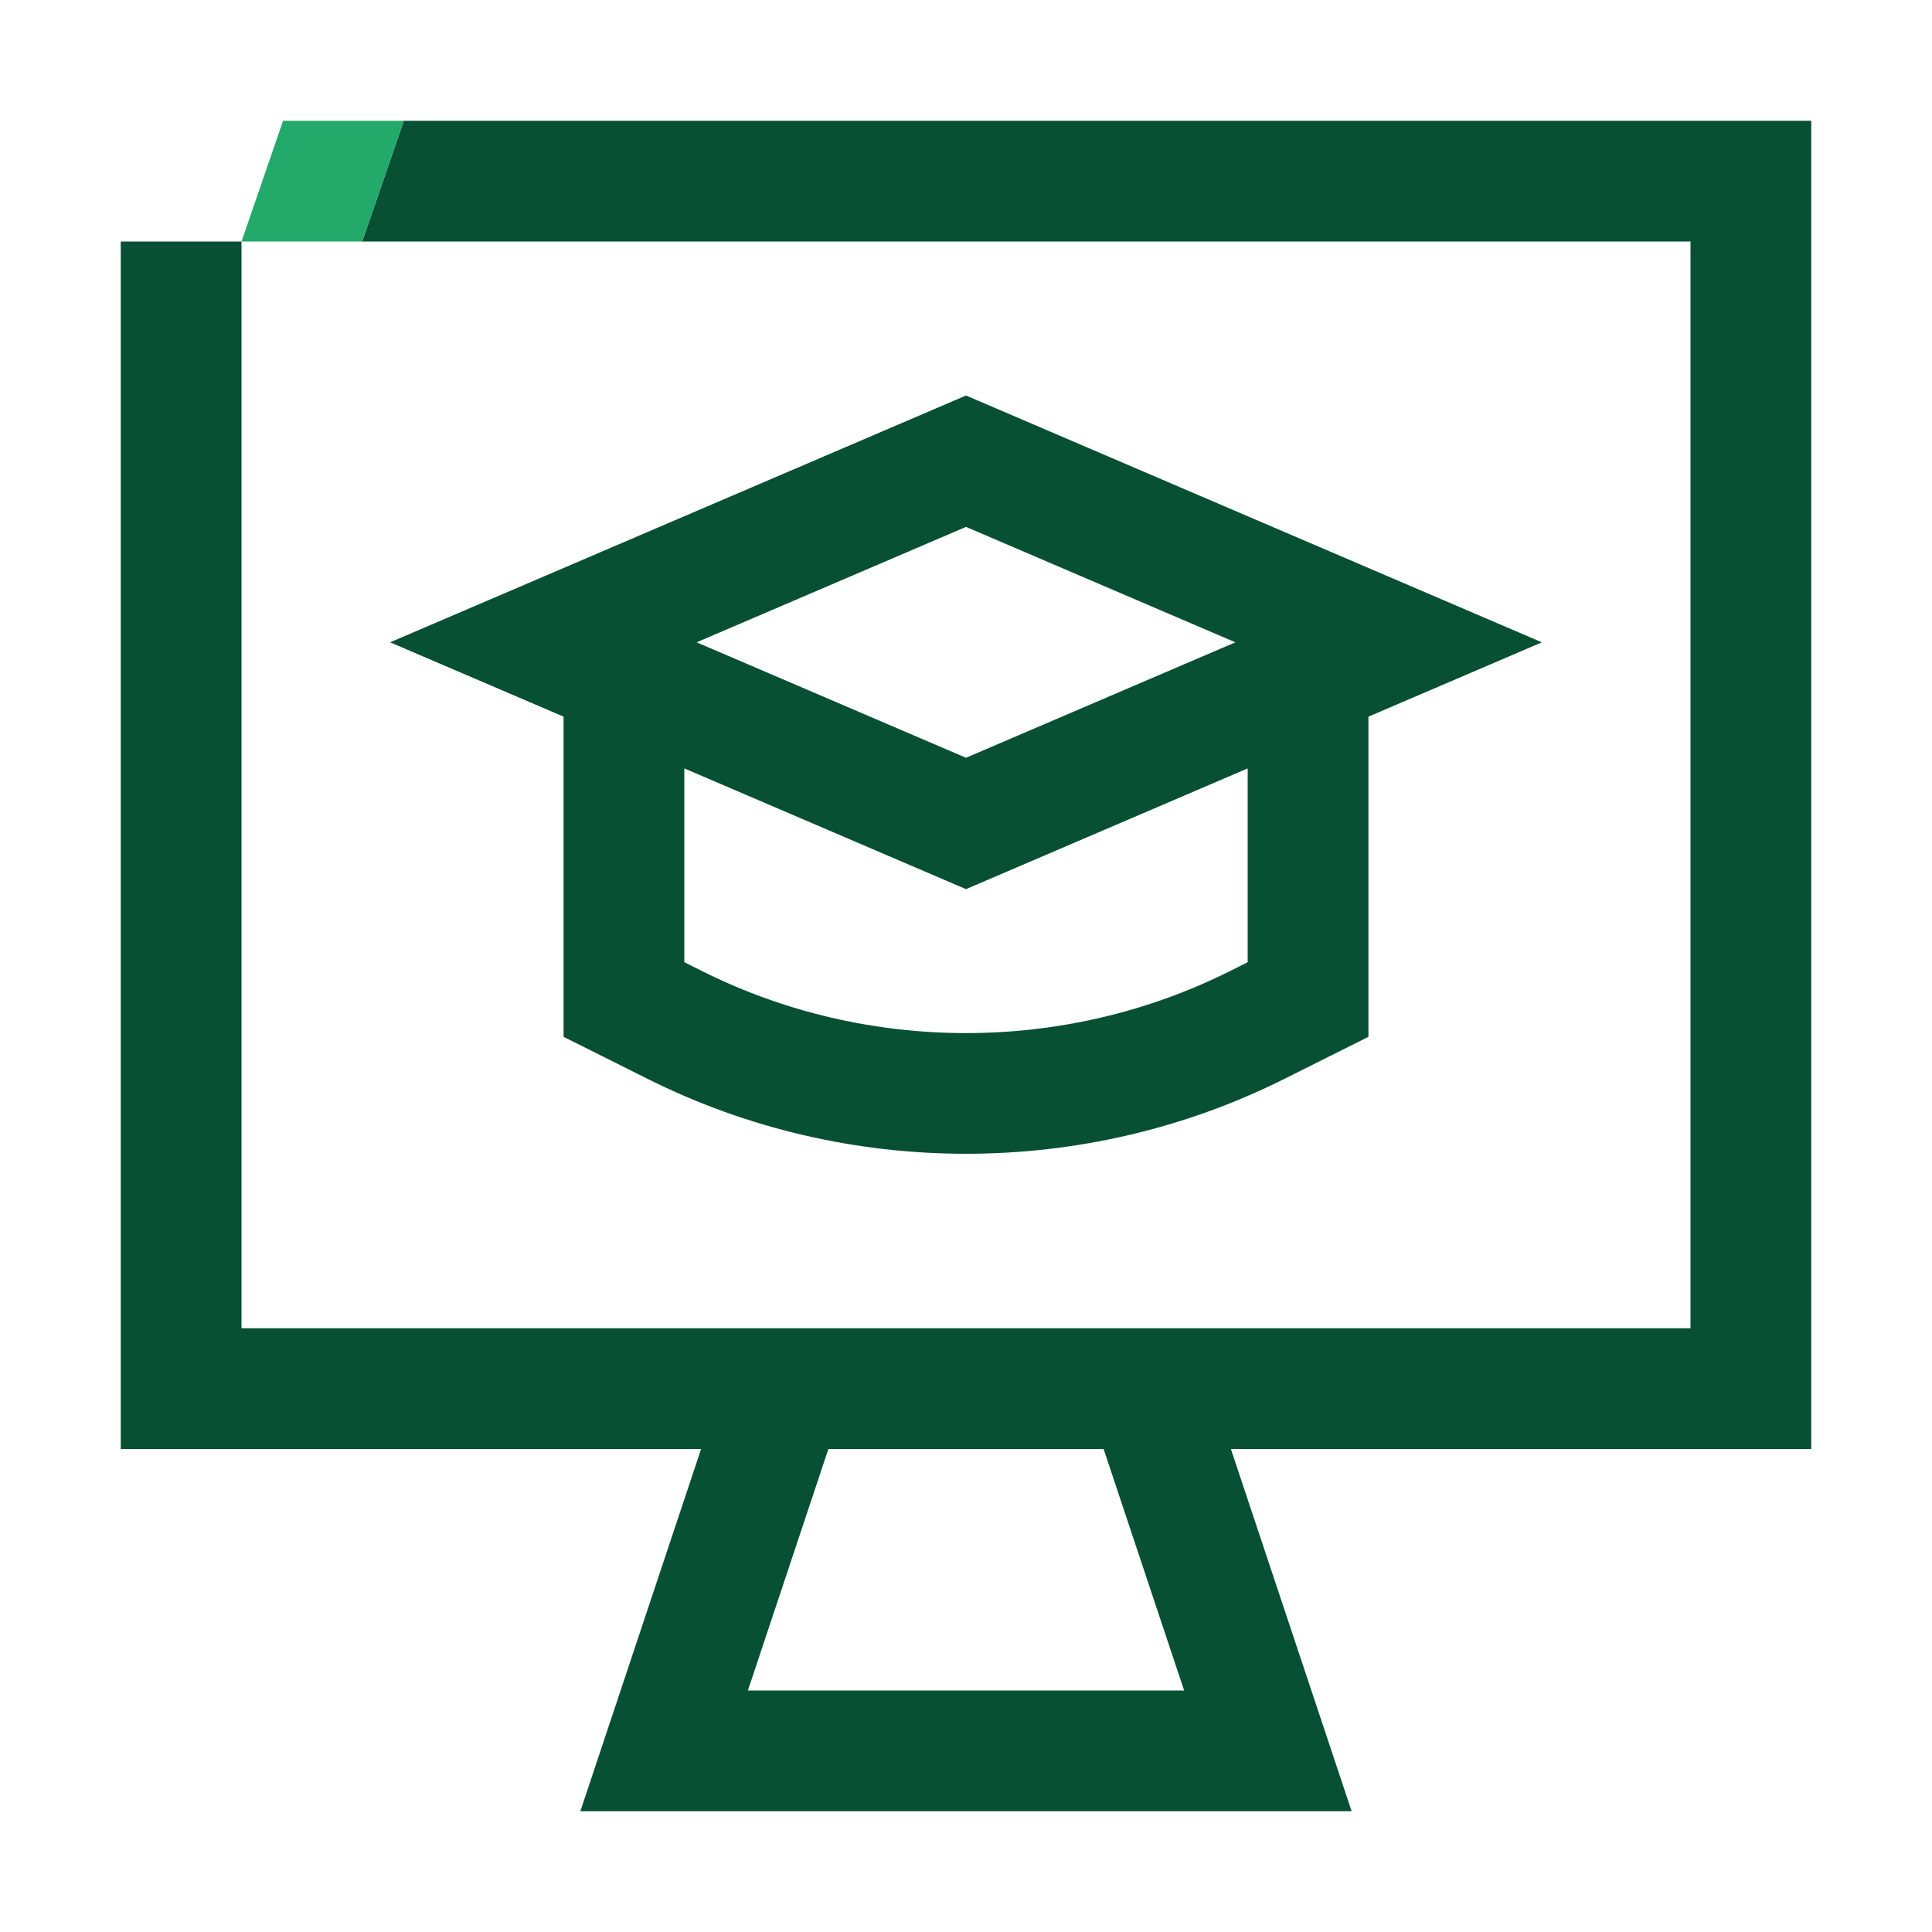
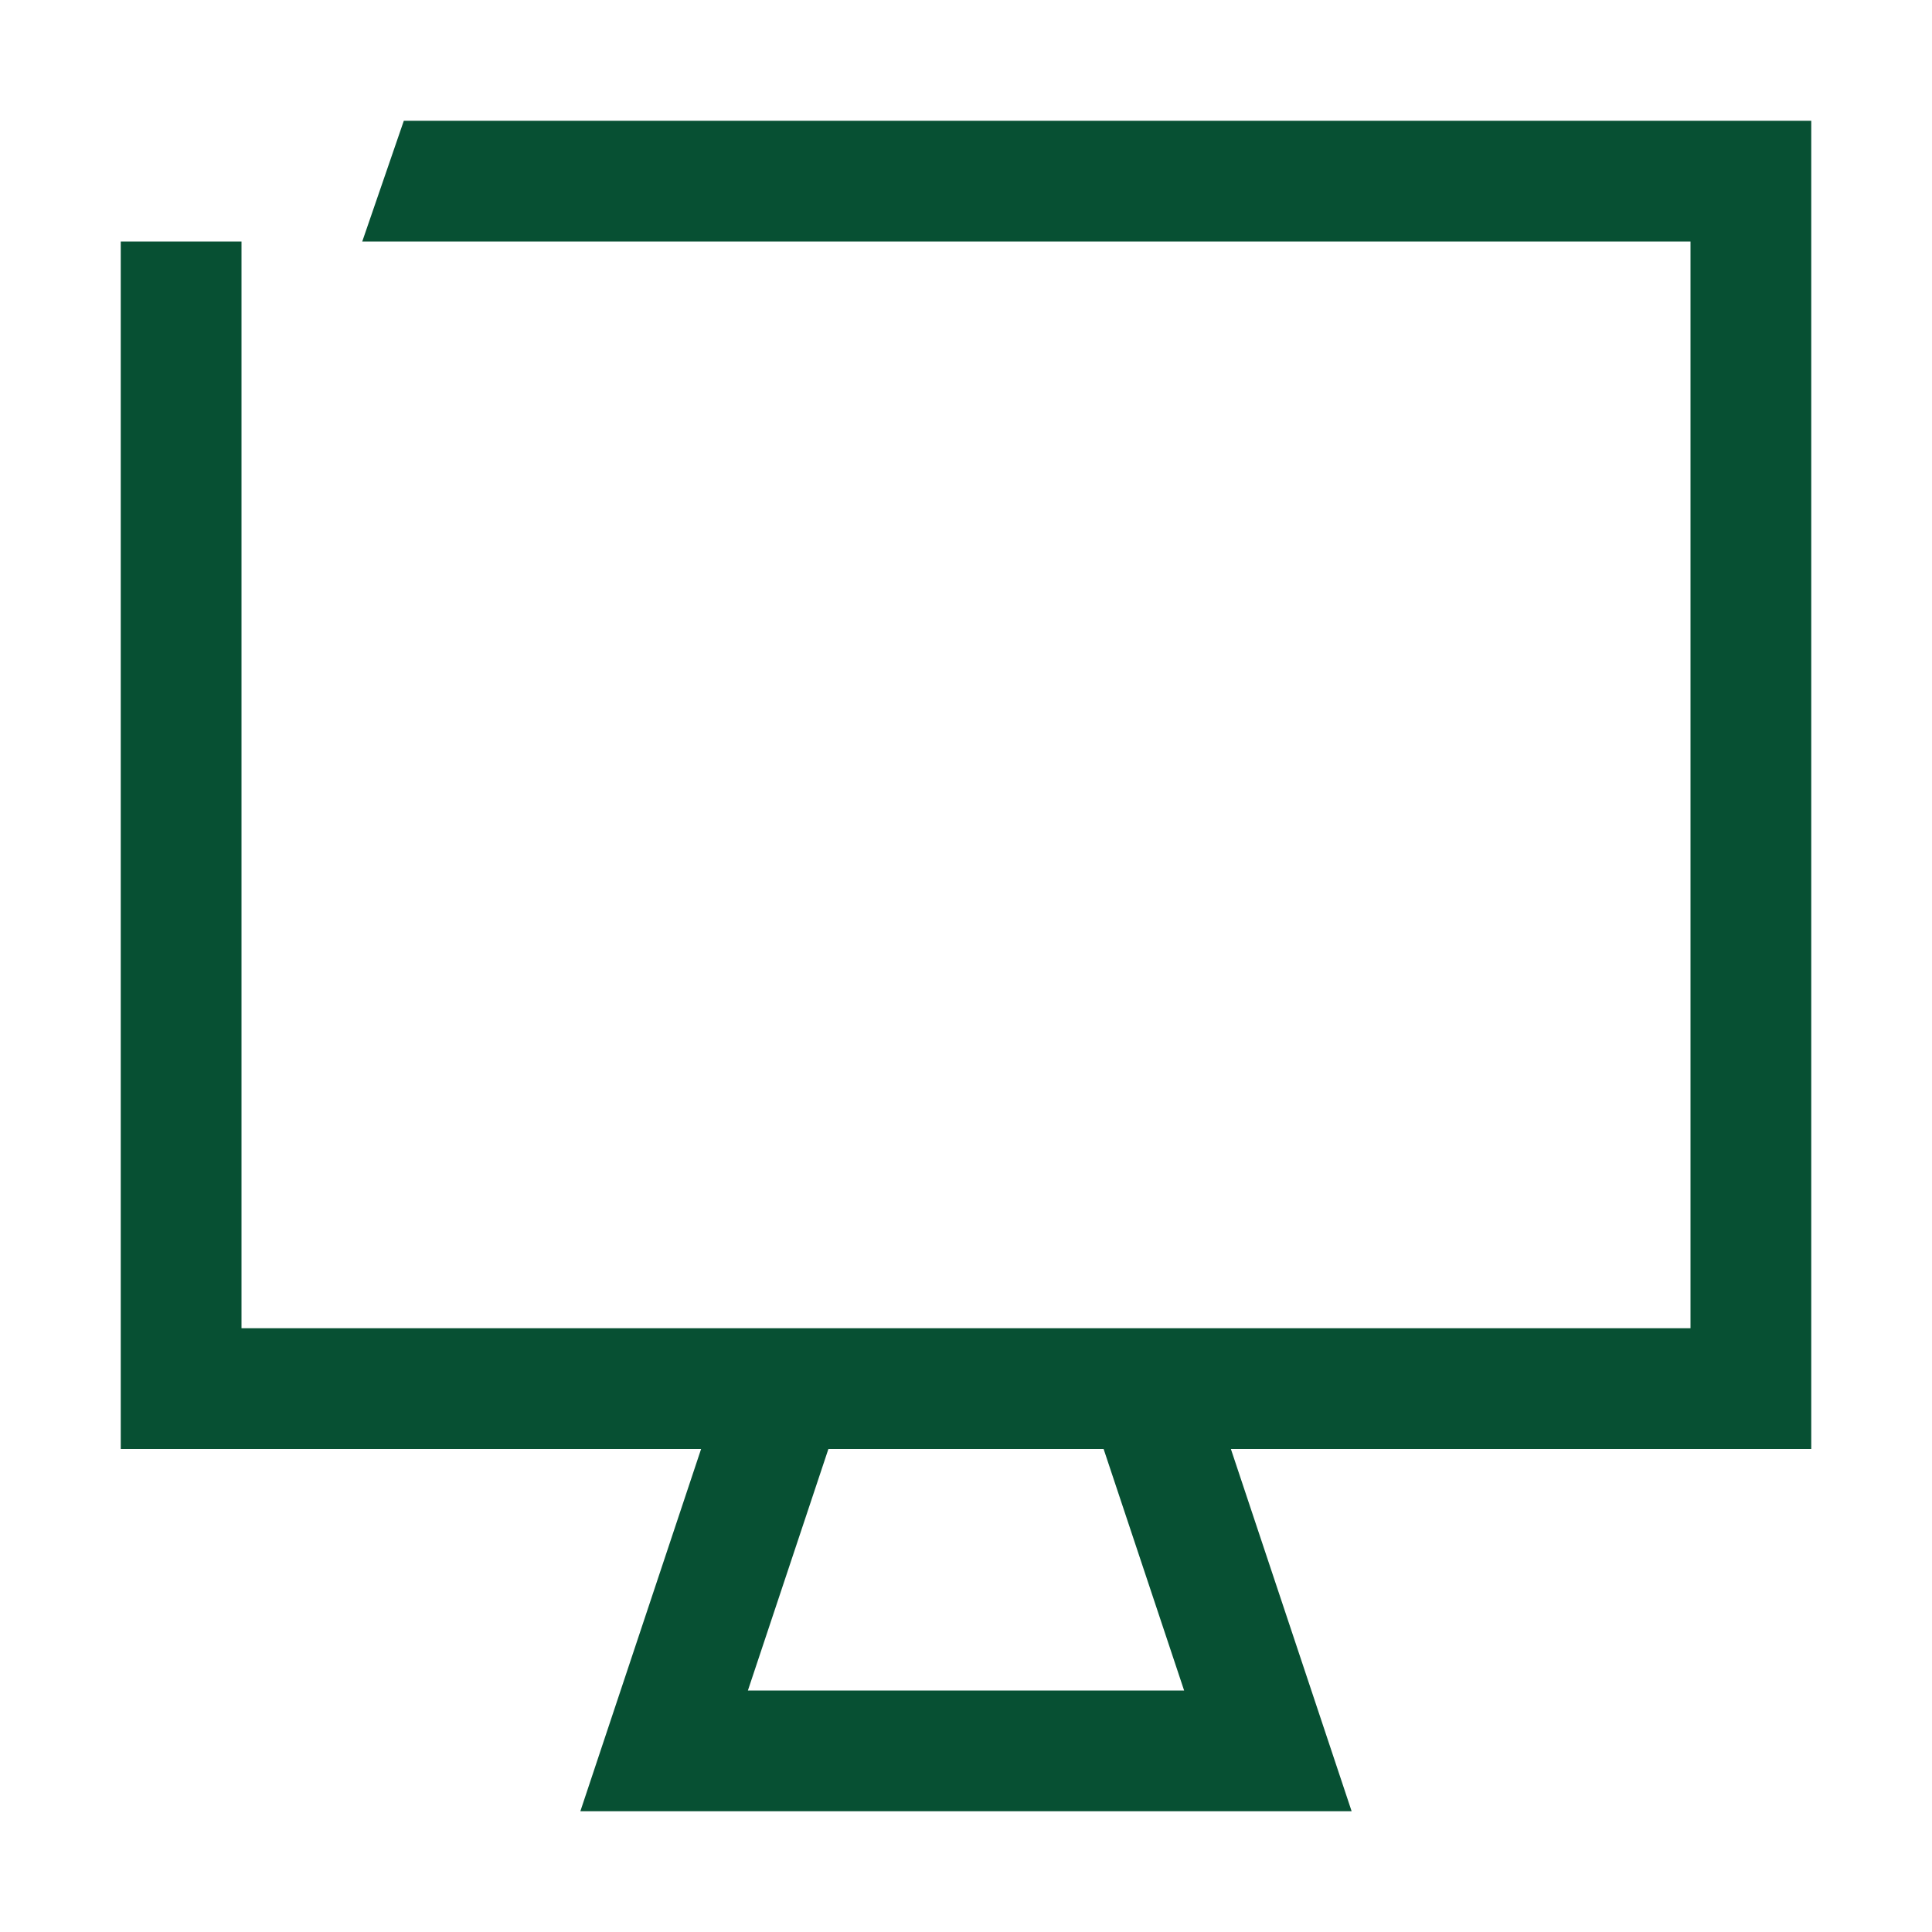
<svg xmlns="http://www.w3.org/2000/svg" version="1.1" x="0px" y="0px" viewBox="0 0 192 192" style="enable-background:new 0 0 192 192;" xml:space="preserve">
  <style type="text/css"> .st0{fill:#075033;} .st1{fill:#23A96A;} .st2{fill:none;} .st3{fill:#005230;} .st4{fill:none;stroke:#075033;stroke-width:12;stroke-miterlimit:10;} </style>
  <g id="Back"> </g>
  <g id="Main">
    <g>
-       <path class="st2" d="M122.216,96.513l1.777-0.89V76.363L96,88.361L68.006,76.363V95.623 l1.778,0.89C86.199,104.719,105.801,104.719,122.216,96.513z" />
-       <polygon class="st2" points="122.769,63.833 96,52.361 69.231,63.833 96,75.306 " />
-       <polygon class="st2" points="82.325,144 74.325,168 117.675,168 109.675,144 " />
      <path class="st0" d="M168,24v108h-49.675H73.675H24v-108H12v120h57.675l-12,36h76.649l-12-36H180v-132 H40.132l-4.132,12 M74.325,168l8-24h27.351l8,24H74.325z" />
-       <path class="st0" d="M64.417,107.245c9.888,4.944,20.735,7.416,31.582,7.416 c10.848,0,21.695-2.472,31.584-7.416l8.41-4.206V71.221l17.238-7.387L96,39.306 L38.769,63.833l17.238,7.387v31.819L64.417,107.245z M96,52.361l26.769,11.473 L96,75.306L69.231,63.833L96,52.361z M68.006,76.363L96,88.361l27.994-11.997V95.623 l-1.777,0.89c-16.416,8.206-36.017,8.206-52.432,0L68.006,95.623V76.363z" />
-       <polygon class="st1" points="28.132,12 24,24 32.066,24 36,24 40.132,12 40.132,12 " />
    </g>
  </g>
</svg>